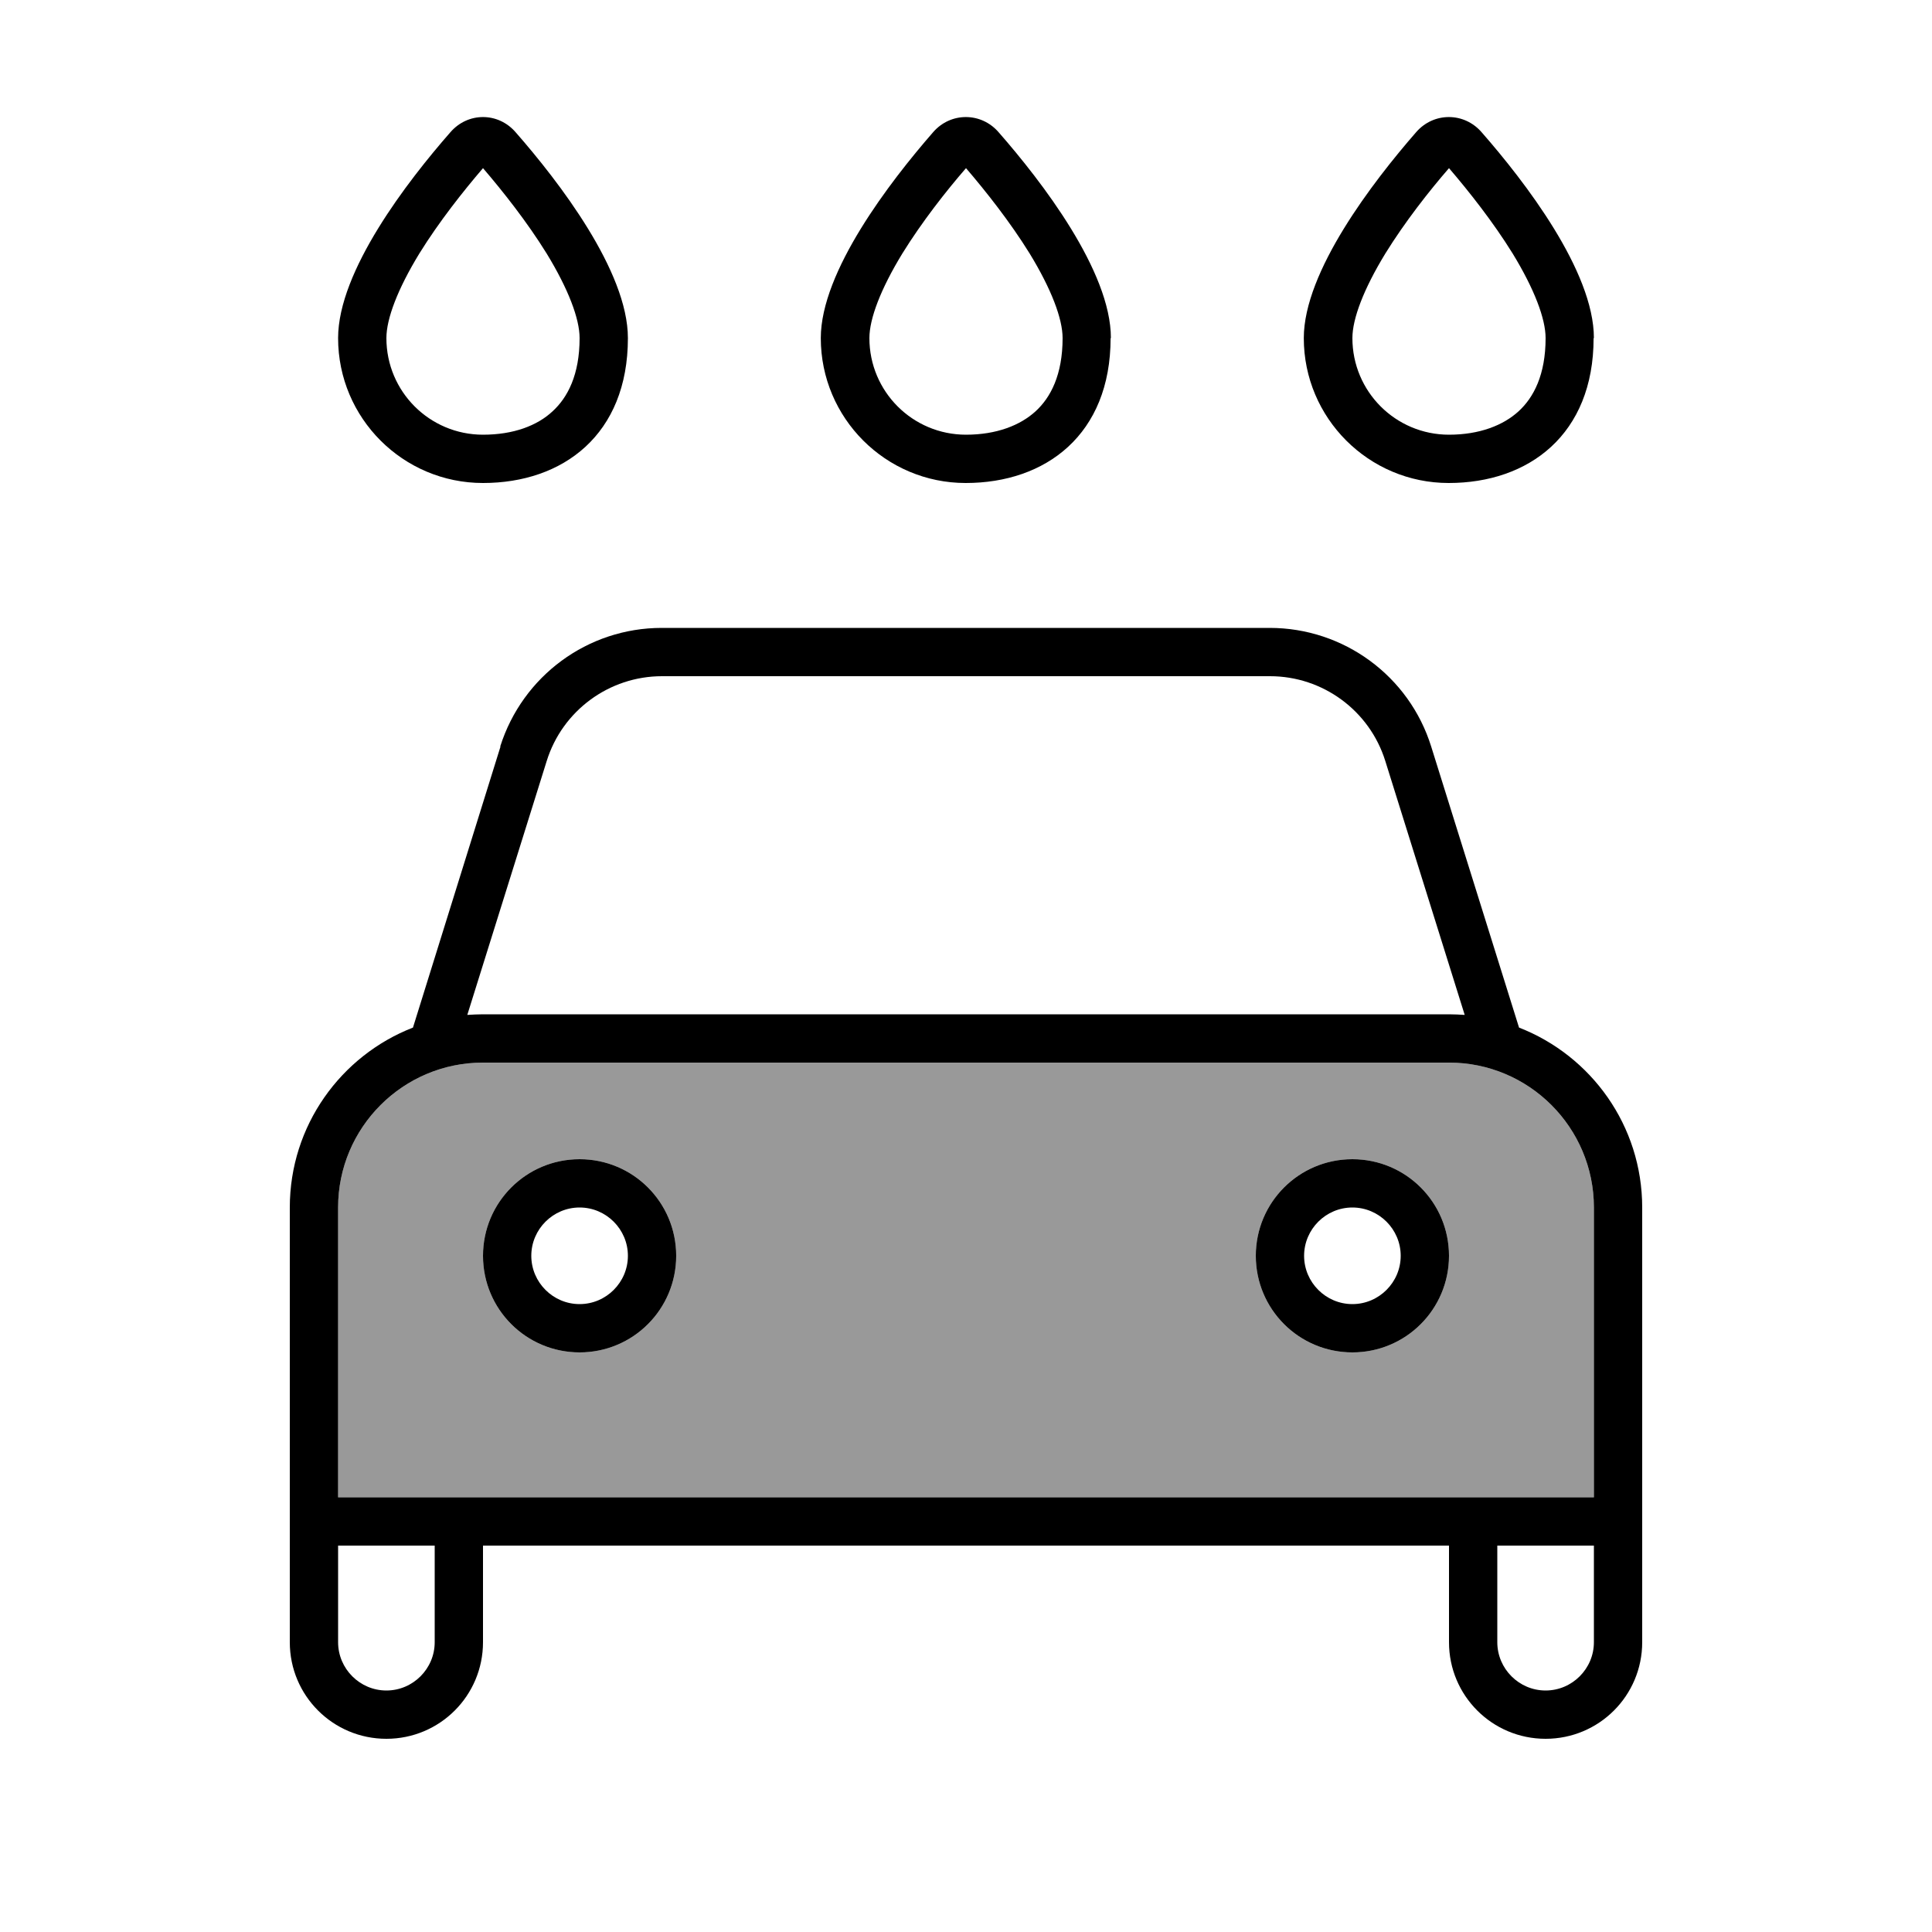
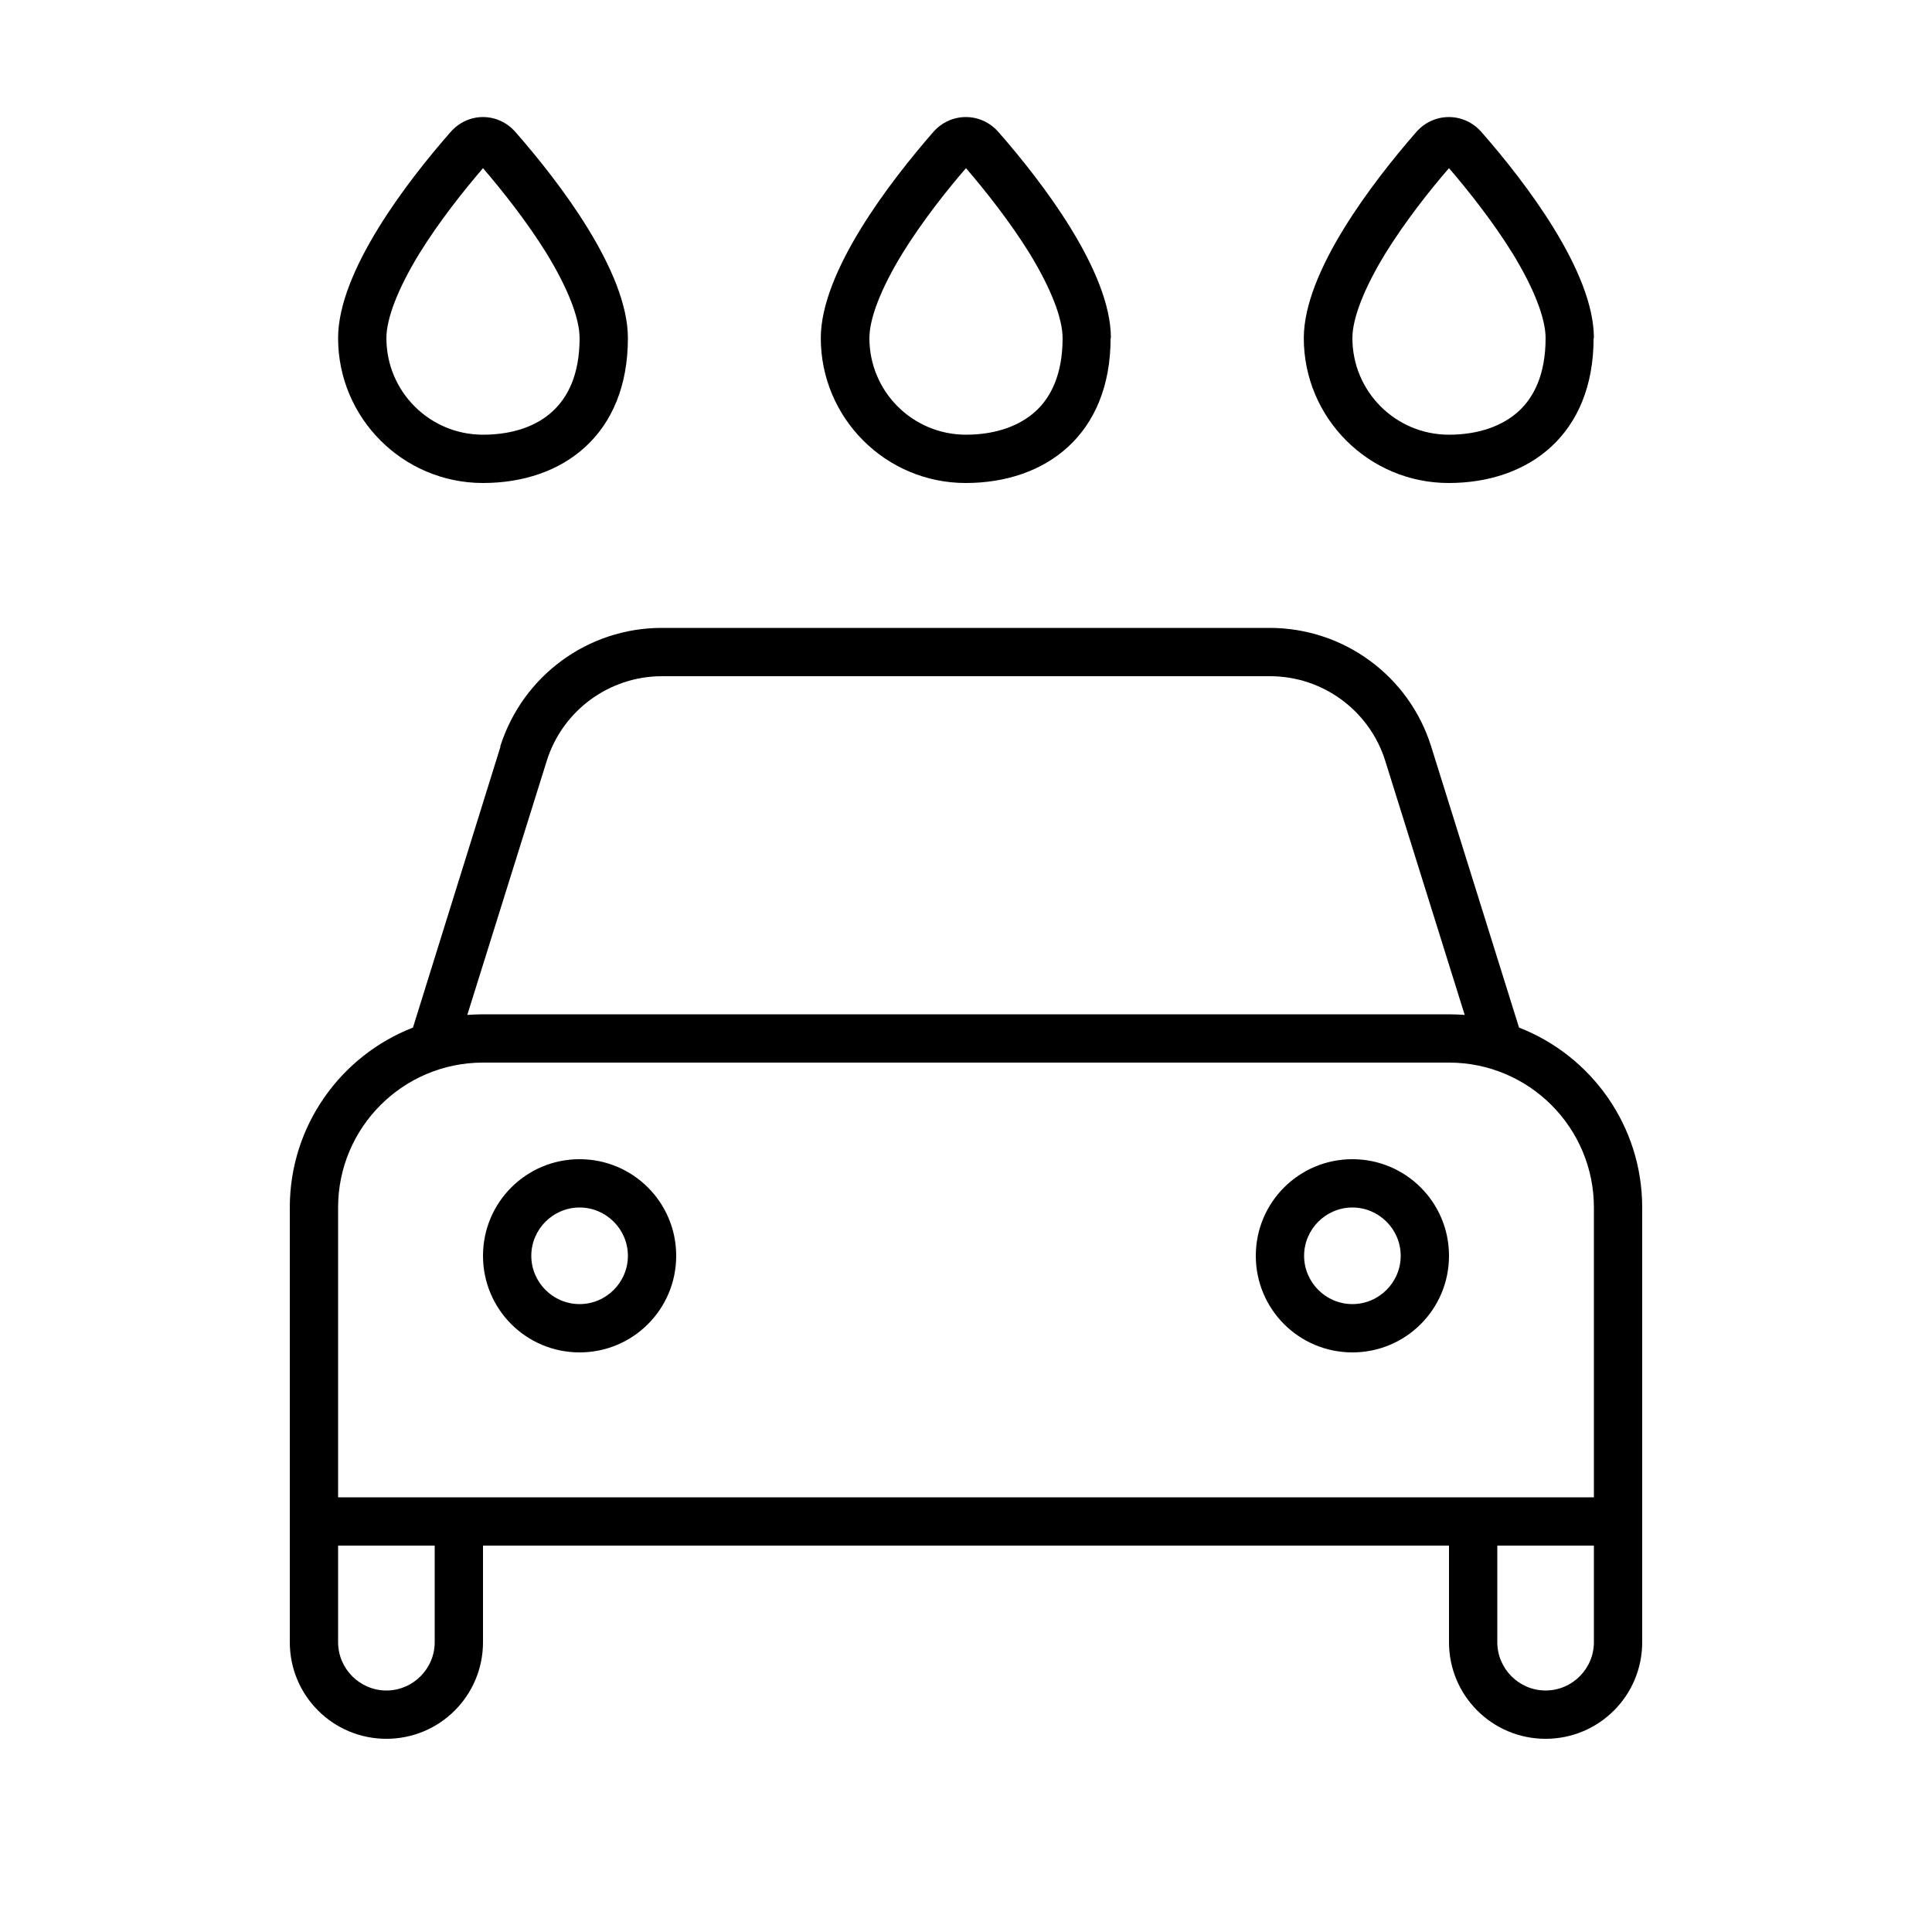
<svg xmlns="http://www.w3.org/2000/svg" viewBox="0 0 640 640">
-   <path opacity=".4" fill="currentColor" d="M112 400L112 496L528 496L528 400C528 373.5 506.5 352 480 352L160 352C133.5 352 112 373.5 112 400zM224 416C224 433.7 209.7 448 192 448C174.3 448 160 433.7 160 416C160 398.3 174.3 384 192 384C209.7 384 224 398.3 224 416zM480 416C480 433.7 465.7 448 448 448C430.3 448 416 433.7 416 416C416 398.3 430.3 384 448 384C465.7 384 480 398.3 480 416z" />
  <path fill="currentColor" d="M352 112C352 124.2 348 131.7 343.1 136.2C338 140.9 330.1 144 320 144C302.3 144 288 129.7 288 112C288 105.6 291.7 95.8 298.9 84C305.4 73.5 313.4 63.3 320 55.7C326.6 63.4 334.6 73.5 341.1 84C348.3 95.8 352 105.6 352 112zM368 112C368 89.8 345 60 330.8 43.8C325 37.1 314.9 37.1 309.1 43.8C294.9 60.1 271.9 89.9 271.9 112C271.9 138.5 293.4 160 319.9 160C346.4 160 367.9 144 367.9 112zM219.3 224L420.7 224C438.2 224 453.7 235.4 458.9 252.1L485.2 336.2C483.5 336.1 481.8 336 480 336L160 336C158.3 336 156.5 336.1 154.8 336.2L181.1 252.1C186.3 235.4 201.8 224 219.3 224zM165.8 247.3L136.8 340.4C112.9 349.7 96 372.9 96 400L96 544C96 561.7 110.3 576 128 576C145.7 576 160 561.7 160 544L160 512L480 512L480 544C480 561.7 494.3 576 512 576C529.7 576 544 561.7 544 544L544 400C544 372.9 527.1 349.7 503.2 340.4L474.1 247.3C466.8 223.9 445.1 208 420.6 208L219.2 208C194.7 208 173.1 223.9 165.7 247.3zM496 496L112 496L112 400C112 373.5 133.5 352 160 352L480 352C506.5 352 528 373.5 528 400L528 496L496 496zM496 544L496 512L528 512L528 544C528 552.8 520.8 560 512 560C503.2 560 496 552.8 496 544zM144 512L144 544C144 552.8 136.8 560 128 560C119.2 560 112 552.8 112 544L112 512L144 512zM176 416C176 407.2 183.2 400 192 400C200.8 400 208 407.2 208 416C208 424.8 200.8 432 192 432C183.2 432 176 424.8 176 416zM224 416C224 398.3 209.7 384 192 384C174.3 384 160 398.3 160 416C160 433.7 174.3 448 192 448C209.7 448 224 433.7 224 416zM448 400C456.8 400 464 407.2 464 416C464 424.8 456.8 432 448 432C439.2 432 432 424.8 432 416C432 407.2 439.2 400 448 400zM448 448C465.7 448 480 433.7 480 416C480 398.3 465.7 384 448 384C430.3 384 416 398.3 416 416C416 433.7 430.3 448 448 448zM183.1 136.2C178 141 170.1 144 160 144C142.3 144 128 129.7 128 112C128 105.6 131.7 95.8 138.9 84C145.4 73.5 153.4 63.4 160 55.7C166.6 63.4 174.6 73.5 181.1 84C188.3 95.8 192 105.6 192 112C192 124.2 188 131.7 183.1 136.2zM160 160C186.5 160 208 144 208 112C208 89.8 185 60 170.8 43.8C165 37.1 155 37.1 149.2 43.8C135 60 112 89.8 112 112C112 138.5 133.5 160 160 160zM512 112C512 124.2 508 131.7 503.1 136.2C498 140.9 490.1 144 480 144C462.3 144 448 129.7 448 112C448 105.6 451.7 95.8 458.9 84C465.4 73.5 473.4 63.3 480 55.7C486.6 63.4 494.6 73.5 501.1 84C508.3 95.8 512 105.6 512 112zM528 112C528 89.8 505 60 490.8 43.8C485 37.1 474.9 37.1 469.1 43.8C454.9 60.1 431.9 89.9 431.9 112C431.9 138.5 453.4 160 479.9 160C506.4 160 527.9 144 527.9 112z" />
</svg>